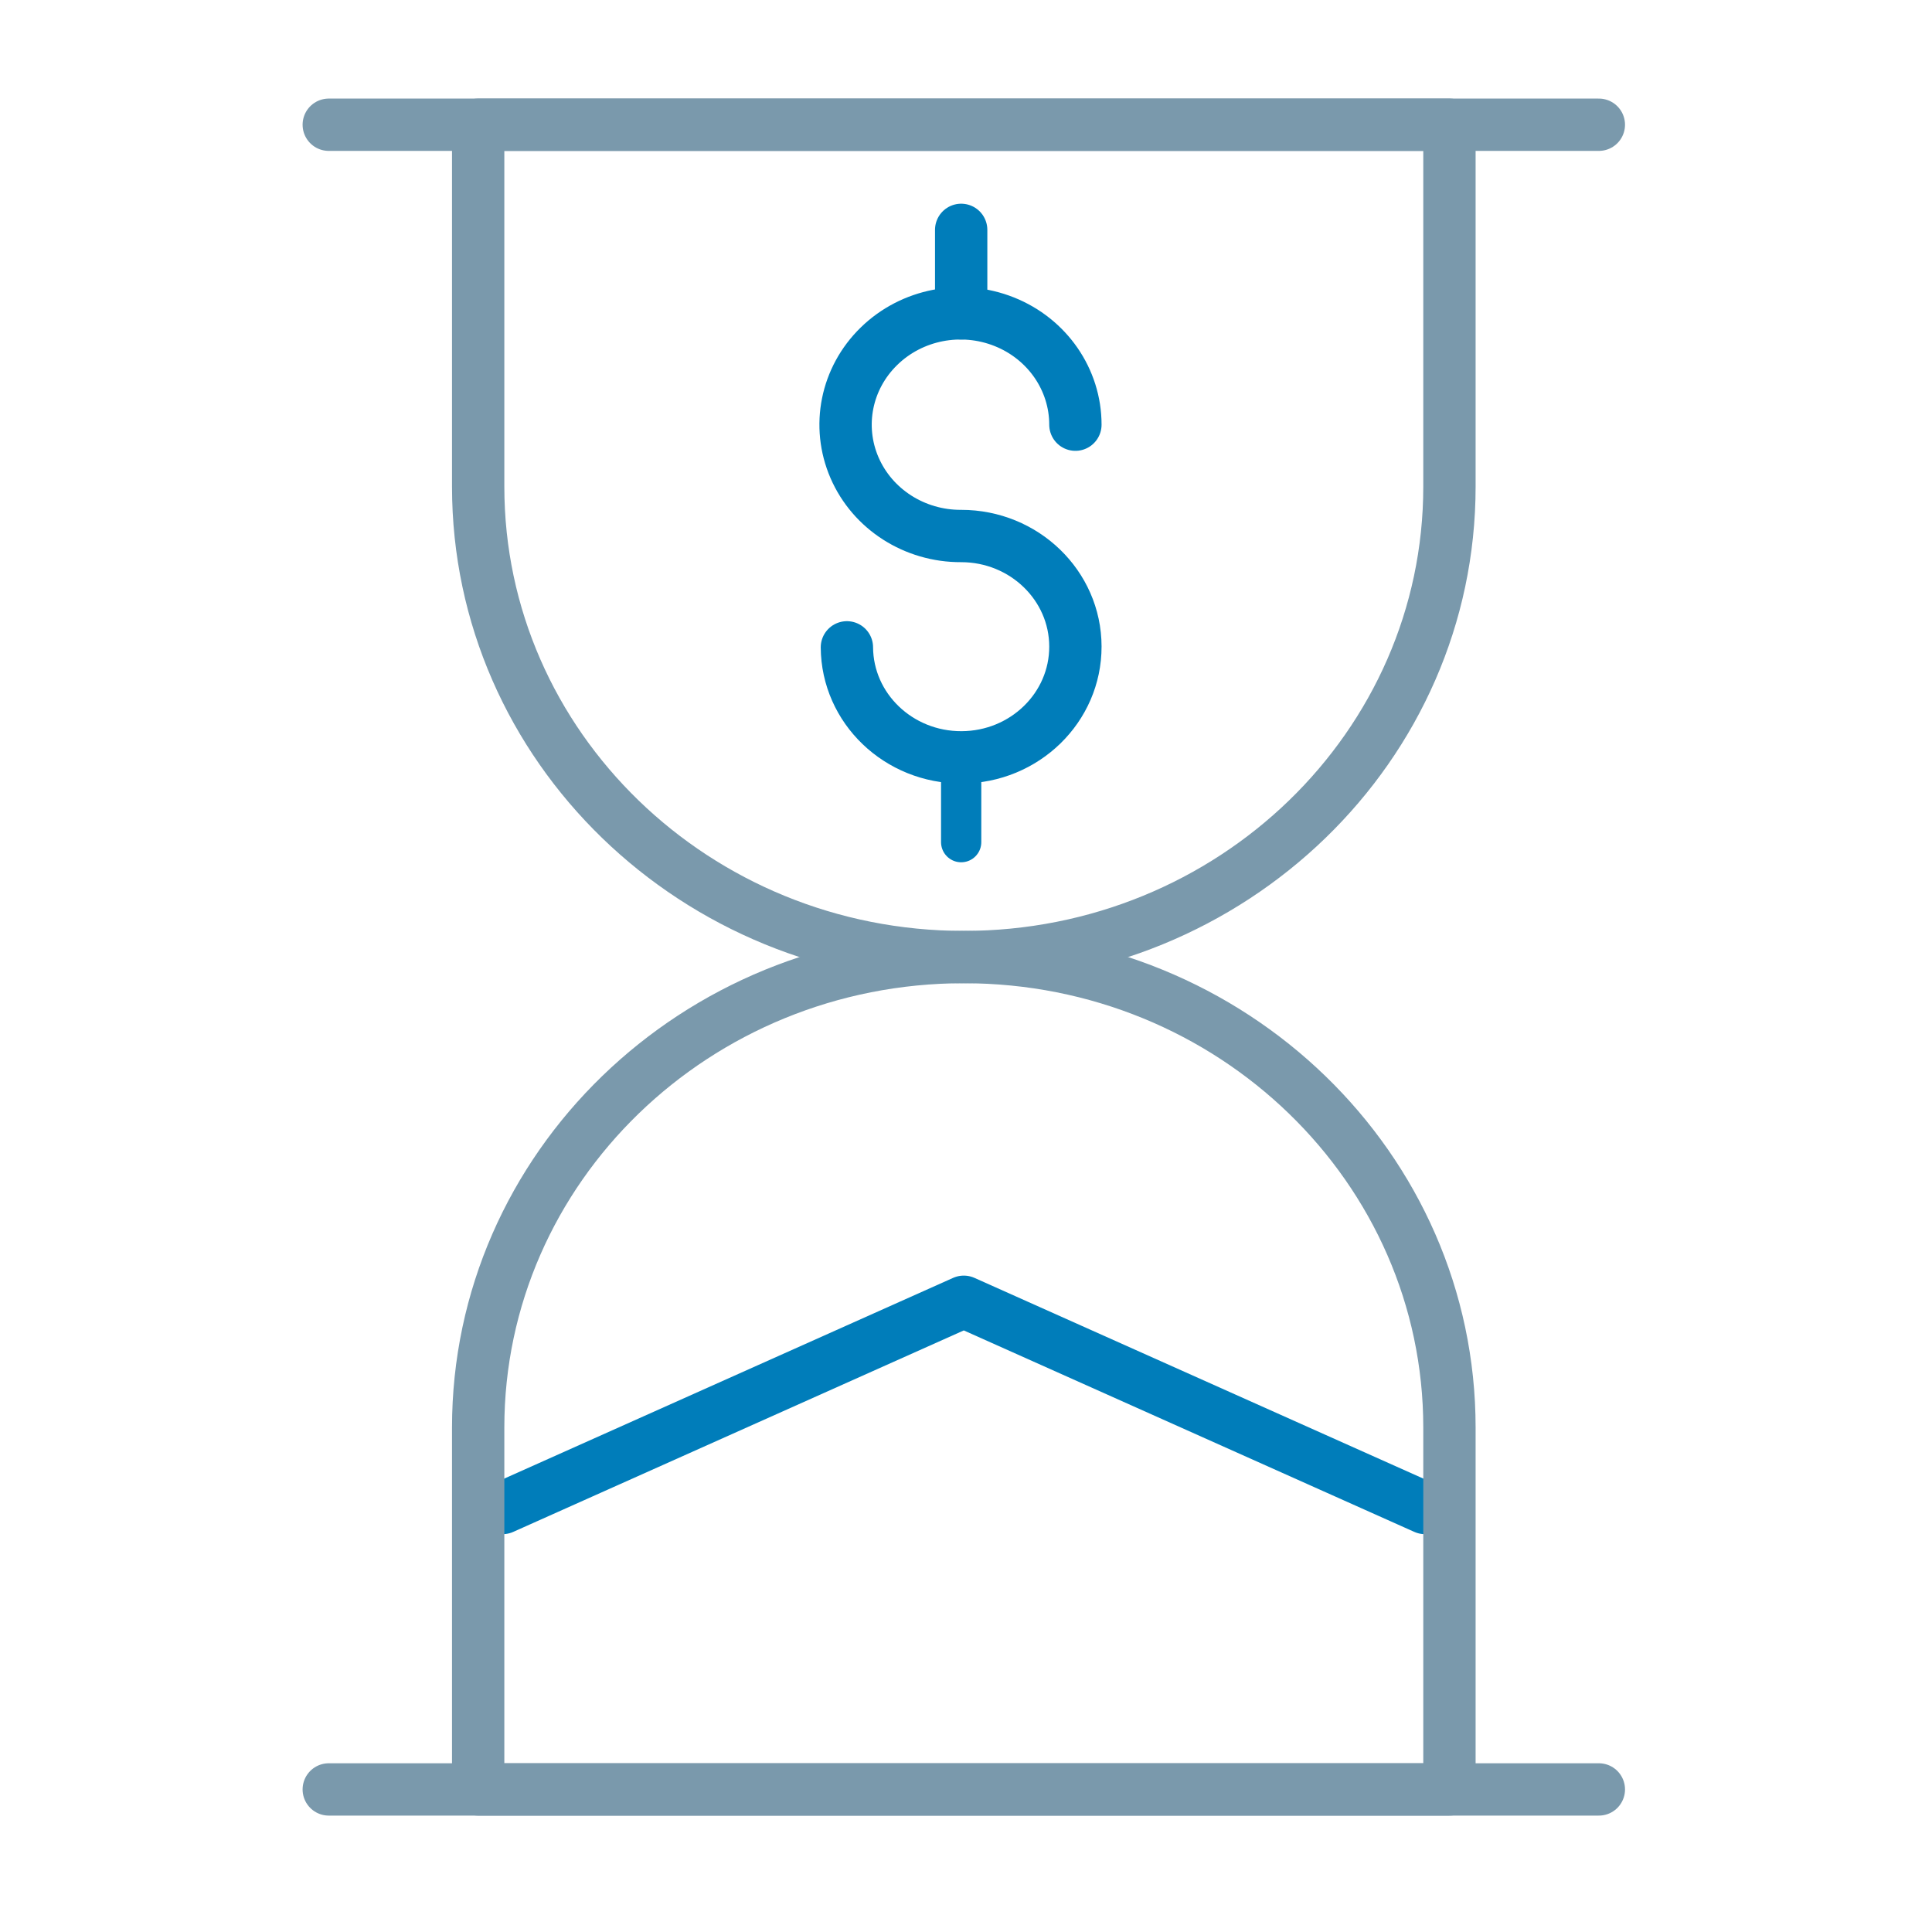
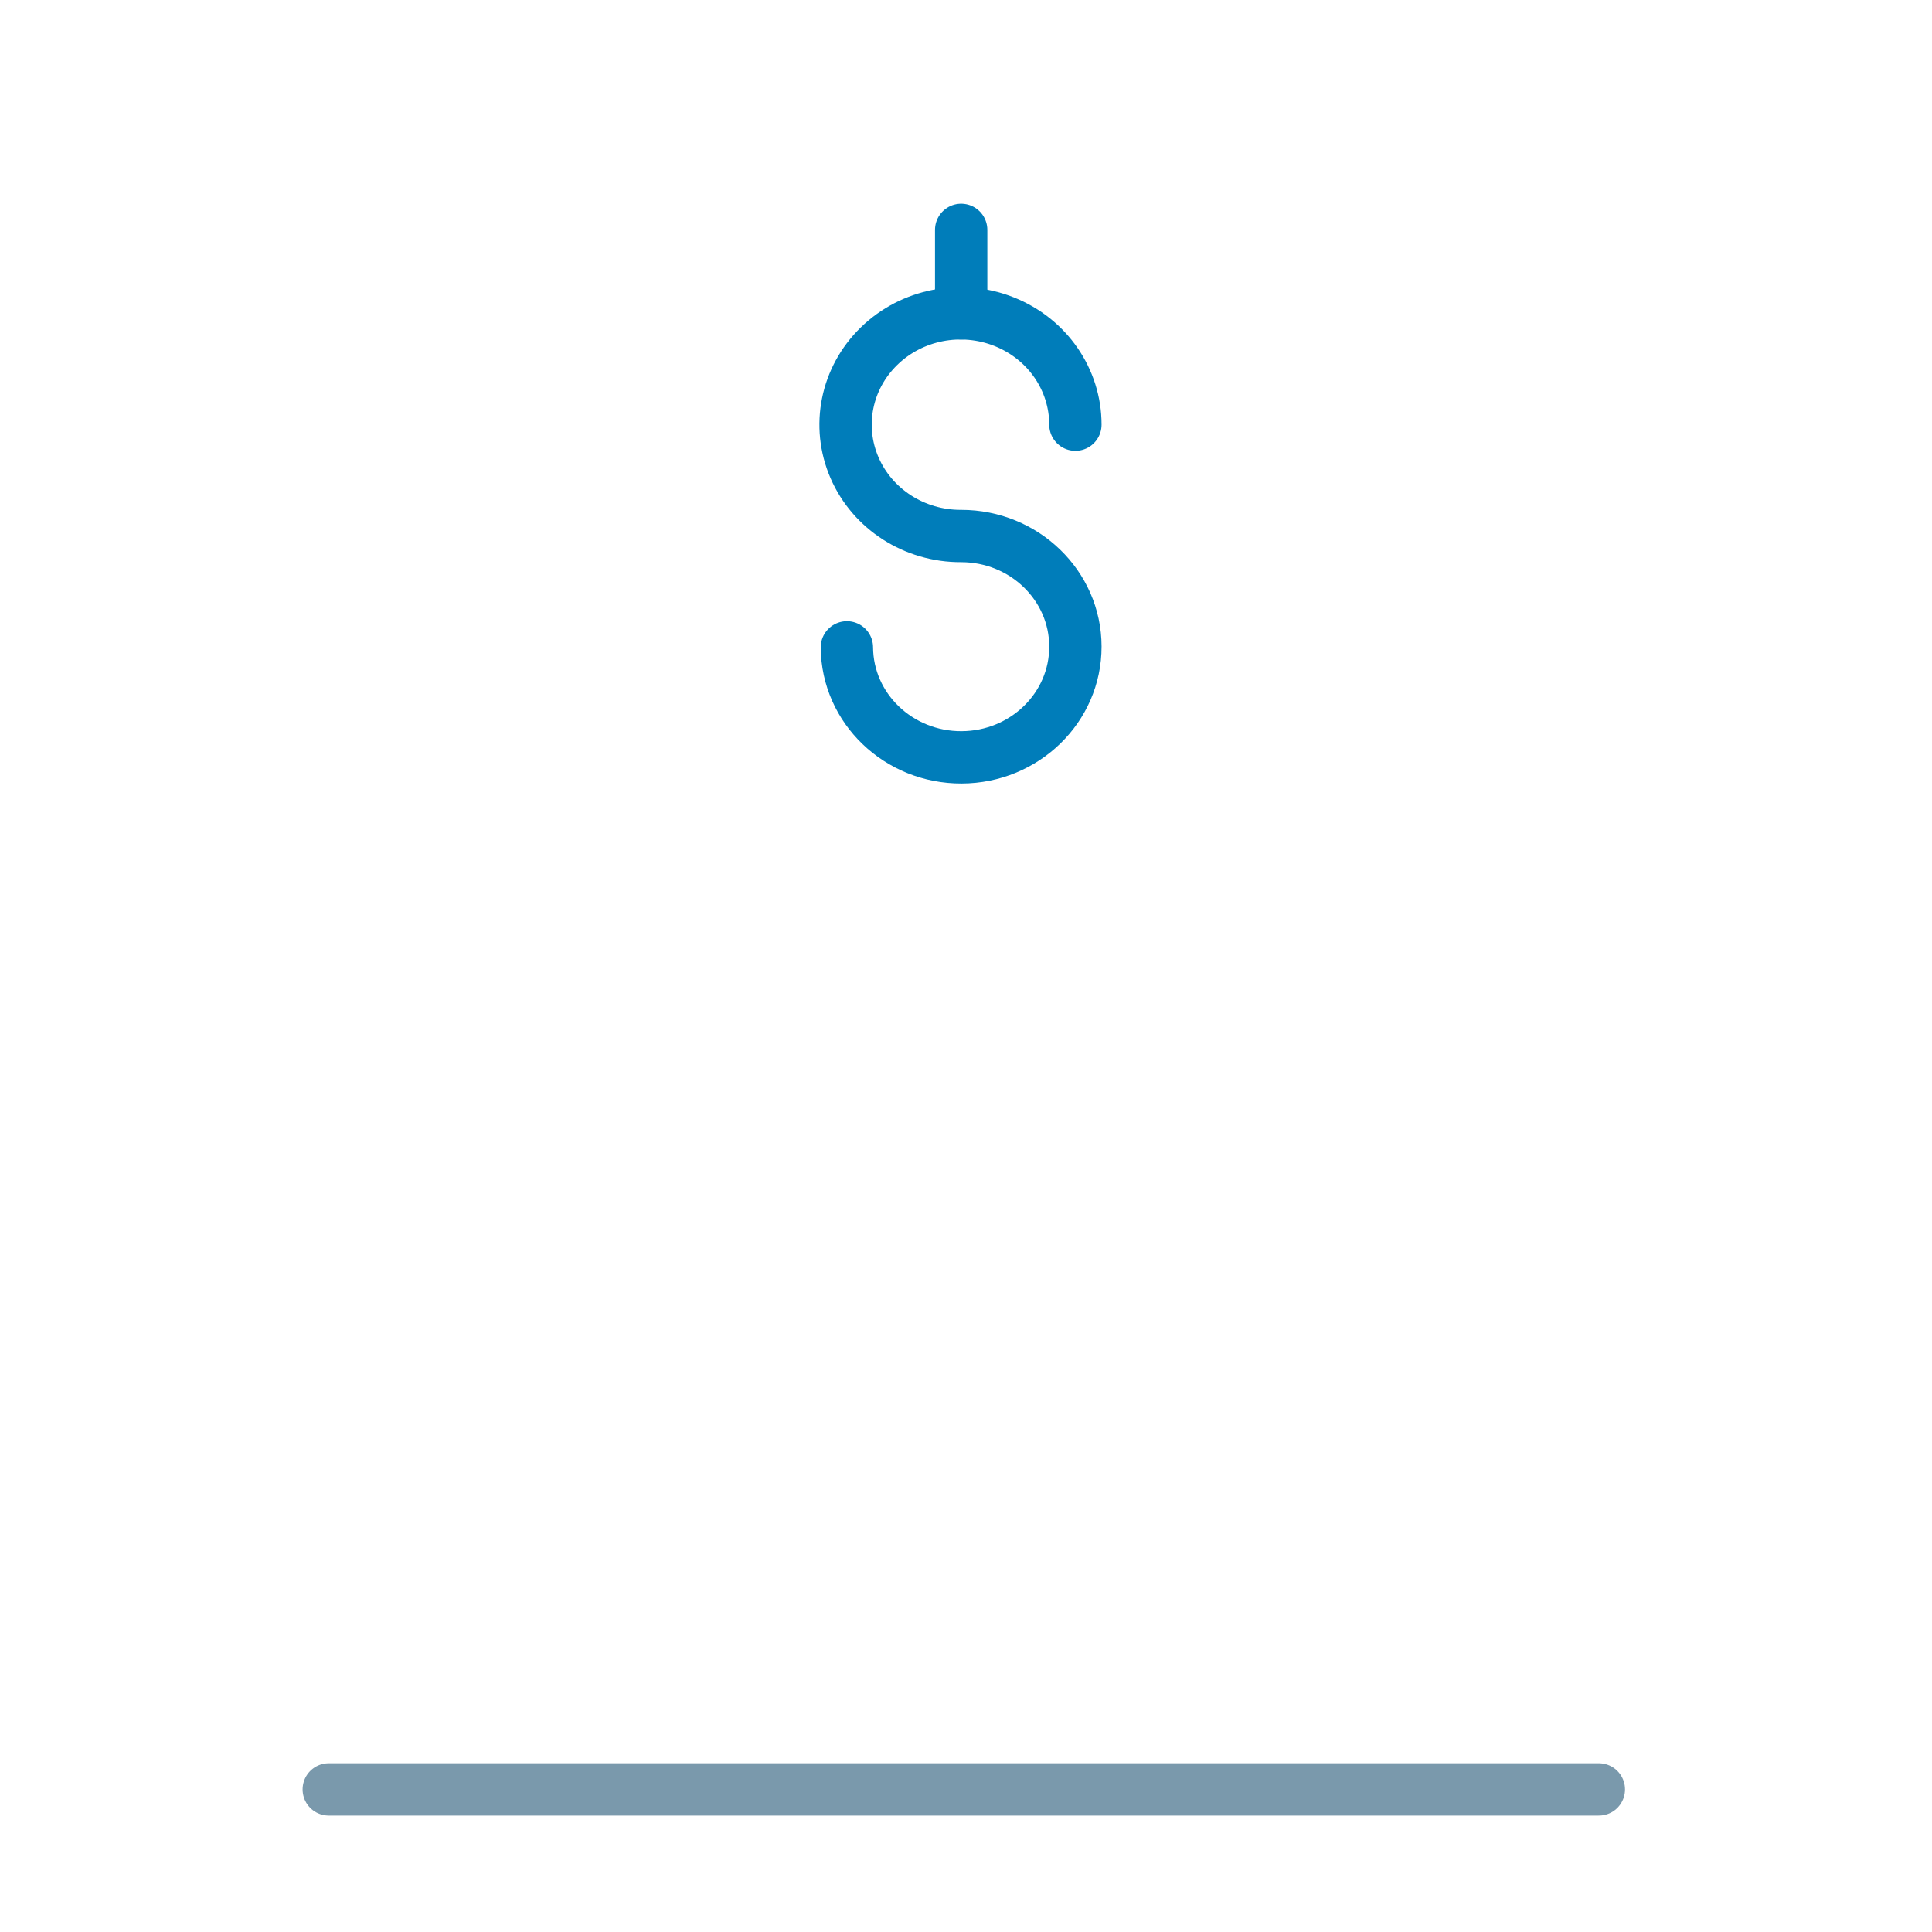
<svg xmlns="http://www.w3.org/2000/svg" width="48px" height="48px" viewBox="0 0 48 48" version="1.1">
  <title>HLP / Premium-reductions-over-time</title>
  <desc>Created with Sketch.</desc>
  <g id="HLP-/-Premium-reductions-over-time" stroke="none" stroke-width="1" fill="none" fill-rule="evenodd" stroke-linecap="round" stroke-linejoin="round">
    <g id="premium-reductions-over-time" transform="translate(8, 3)">
      <g id="control-time-receive-interest-payments">
-         <polyline id="Path" stroke="#007DBA" stroke-width="1.3" points="4.486 34.466 15.945 29.342 27.404 34.466" />
-         <path d="M28.011,9.09 C28.011,15.545 22.609,20.778 15.945,20.778 C9.282,20.778 3.88,15.545 3.88,9.09 L3.88,0.099 L28.011,0.099 L28.011,9.09 Z" id="Path" stroke="#7A99AC" stroke-width="1.3" />
-         <path d="M28.011,32.467 C28.011,26.011 22.609,20.778 15.945,20.778 C9.282,20.778 3.88,26.011 3.88,32.467 L3.88,41.458 L28.011,41.458 L28.011,32.467 Z" id="Path" stroke="#7A99AC" stroke-width="1.3" />
-         <path d="M0.168,0.099 L31.723,0.099" id="Path" stroke="#7A99AC" stroke-width="1.3" />
        <path d="M0.168,41.458 L31.723,41.458" id="Path" stroke="#7A99AC" stroke-width="1.3" />
        <path d="M13.041,13.083 C13.05,14.599 14.325,15.822 15.891,15.816 C17.456,15.811 18.721,14.578 18.718,13.061 C18.715,11.545 17.445,10.317 15.88,10.317 C14.724,10.323 13.677,9.653 13.23,8.62 C12.783,7.587 13.023,6.395 13.839,5.601 C14.654,4.806 15.883,4.567 16.952,4.994 C18.021,5.421 18.718,6.431 18.718,7.551" id="Path" stroke="#007DBA" stroke-width="1.3" />
        <path d="M15.88,2.711 L15.88,4.785" id="Path" stroke="#007DBA" stroke-width="1.3" />
-         <path d="M15.88,15.848 L15.88,17.923" id="Path" stroke="#007DBA" />
      </g>
    </g>
  </g>
</svg>